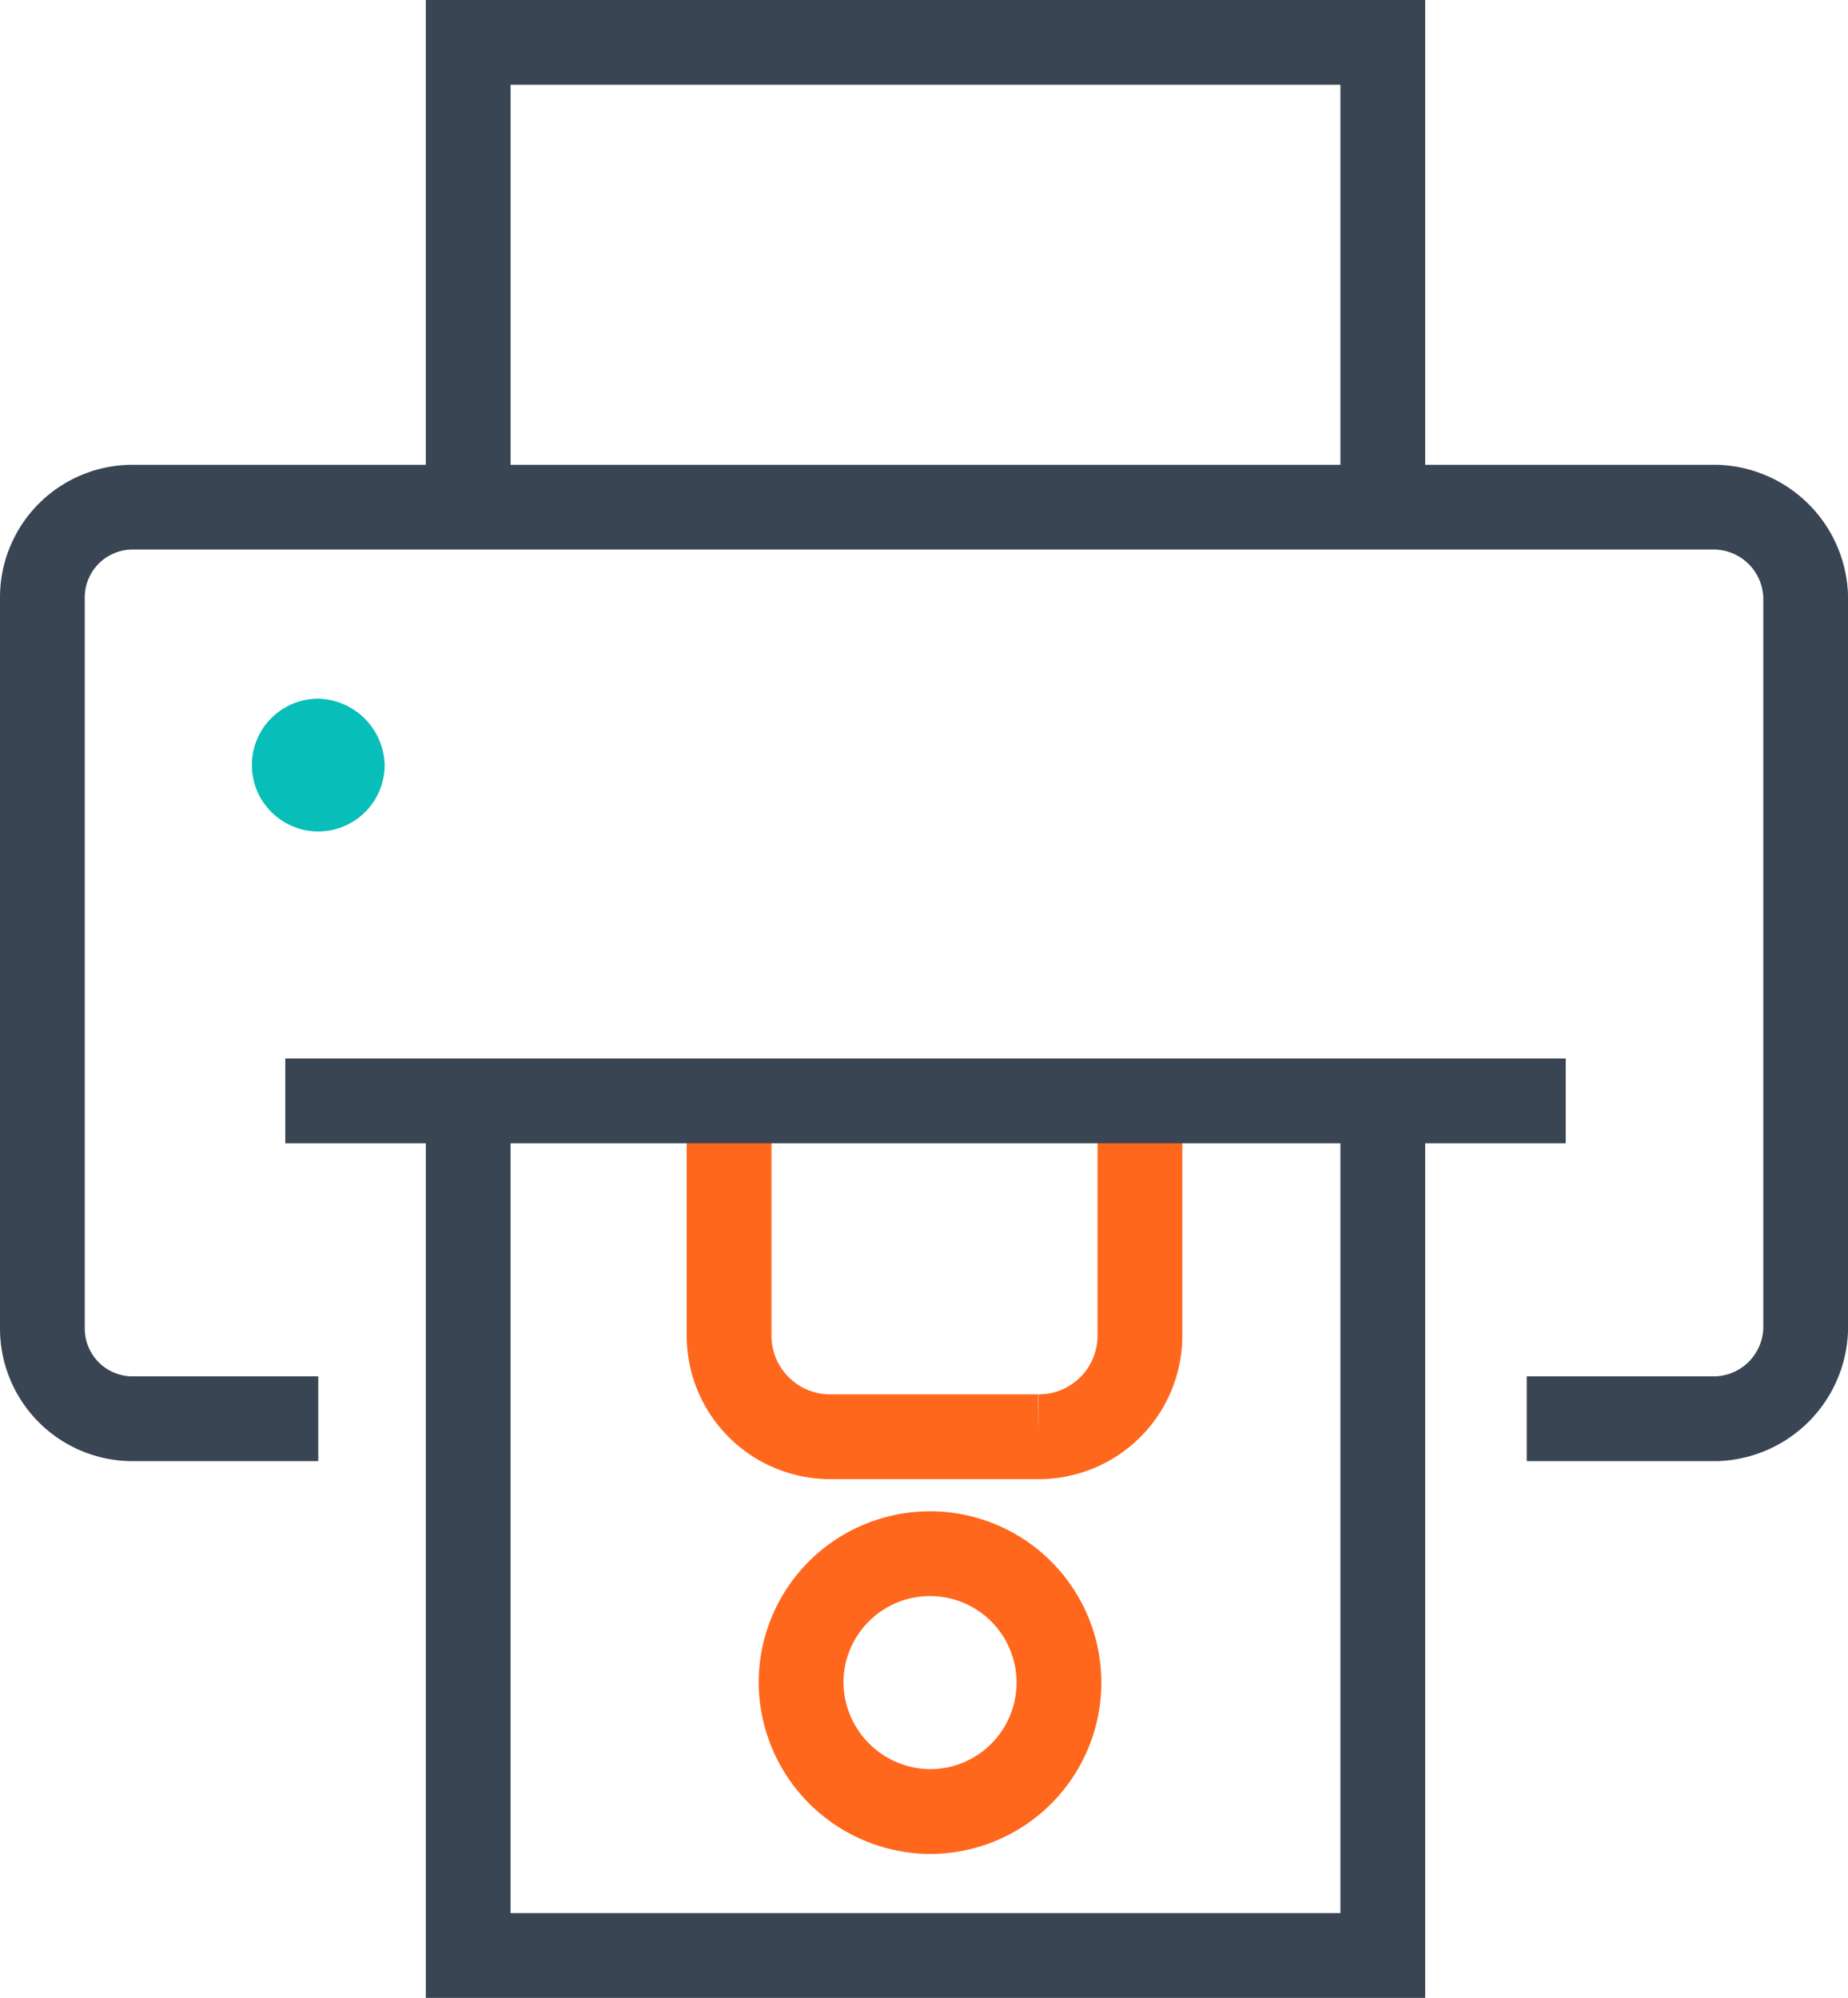
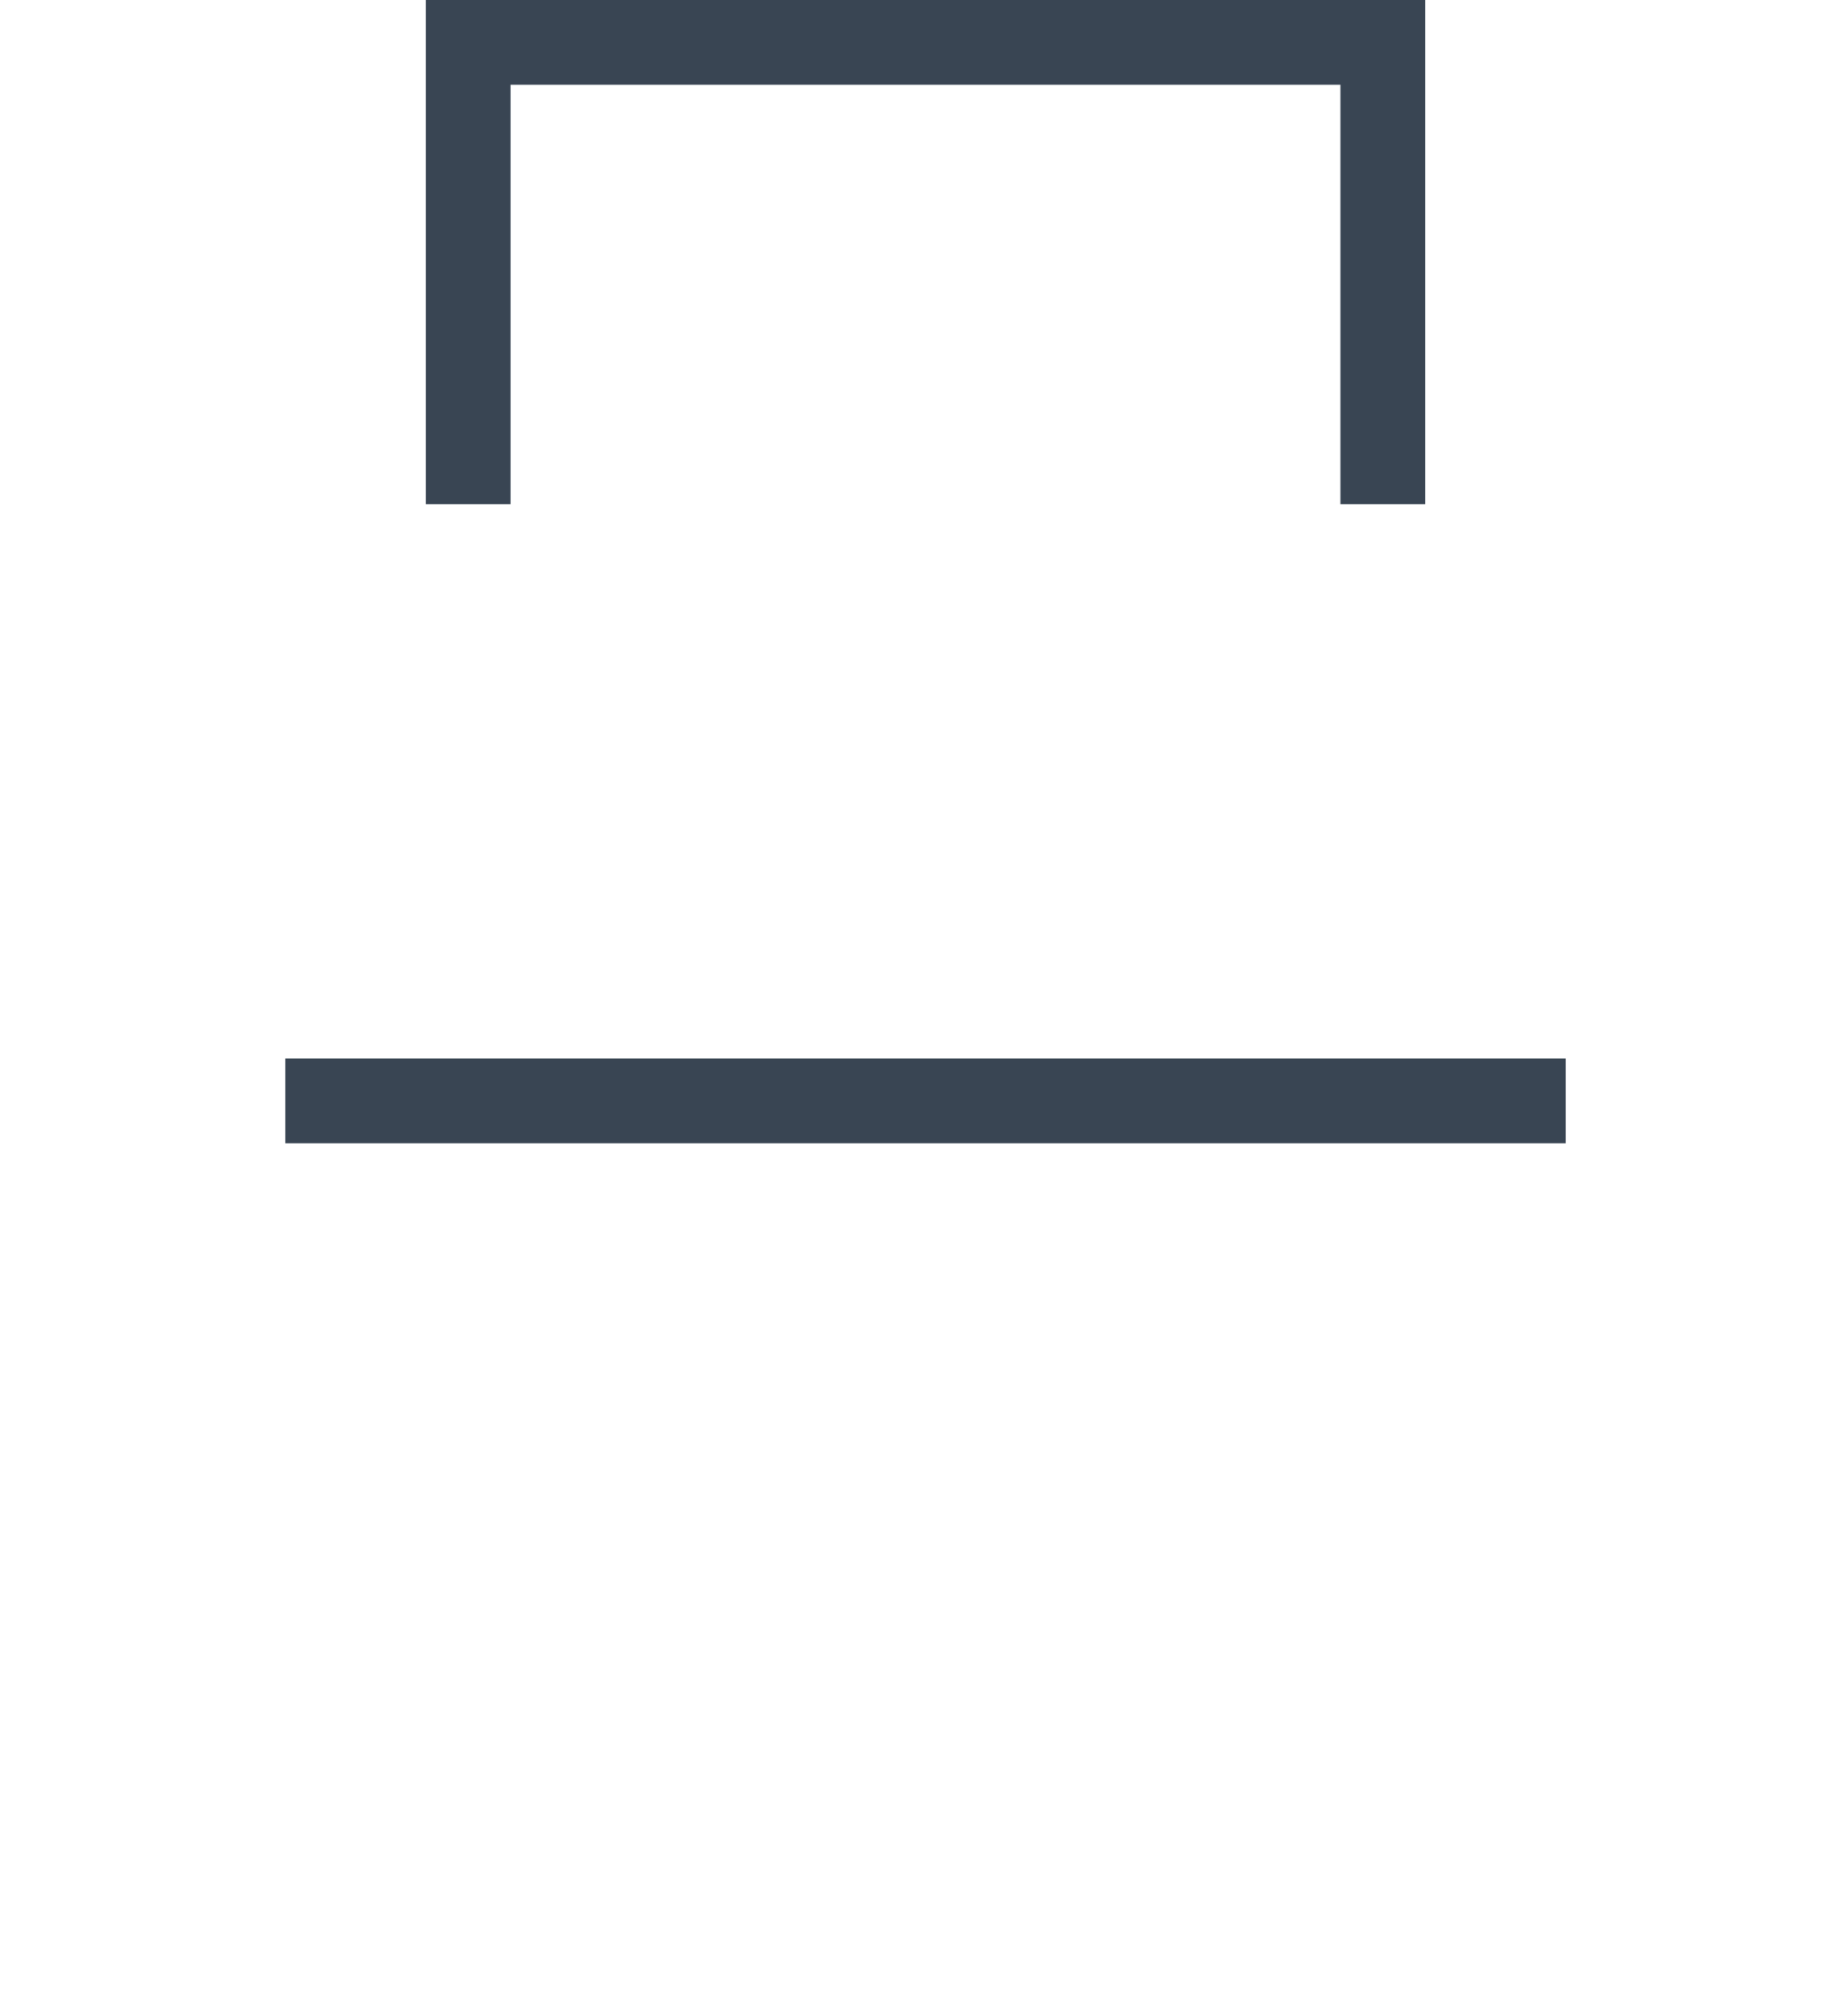
<svg xmlns="http://www.w3.org/2000/svg" viewBox="0 0 87.197 94.272">
  <defs>
    <style>.a,.b,.c{fill:none;}.a{stroke:#ff671d;}.a,.b,.c,.d{stroke-miterlimit:10;stroke-width:4px;}.b,.c{stroke:#394553;}.c{stroke-linejoin:round;}.d{fill:#07beb8;stroke:#07beb8;}</style>
  </defs>
  <g transform="translate(2 2)">
-     <path class="a" d="M26.5,57.684a6.084,6.084,0,1,1,6.084,6.084A6.129,6.129,0,0,1,26.5,57.684Z" transform="translate(9.298 19.712)" />
-     <path class="a" d="M24.1,36.683V47.578a4.771,4.771,0,0,0,4.811,4.811h9.763a4.771,4.771,0,0,0,4.811-4.811V36.4" transform="translate(8.302 13.405)" />
    <g transform="translate(0 0)">
      <line class="b" x1="60.417" transform="translate(11.461 49.947)" />
-       <path class="c" d="M14.217,59.714H5.445A4.257,4.257,0,0,1,1.2,55.469V20.945A4.257,4.257,0,0,1,5.445,16.7H80.153A4.352,4.352,0,0,1,84.4,20.945V55.469a4.352,4.352,0,0,1-4.245,4.245H71.239" transform="translate(-1.2 5.231)" />
-       <path class="b" d="M58.555,36.5V76.825H15.4V36.5" transform="translate(4.692 13.447)" />
      <path class="b" d="M15.4,22.99V1.2H58.555V22.99" transform="translate(4.692 -1.2)" />
      <g transform="translate(11.885 32.968)">
-         <path class="d" d="M11.864,25.632A1.132,1.132,0,1,1,10.732,24.5,1.217,1.217,0,0,1,11.864,25.632Z" transform="translate(-9.6 -24.5)" />
-       </g>
+         </g>
    </g>
  </g>
</svg>